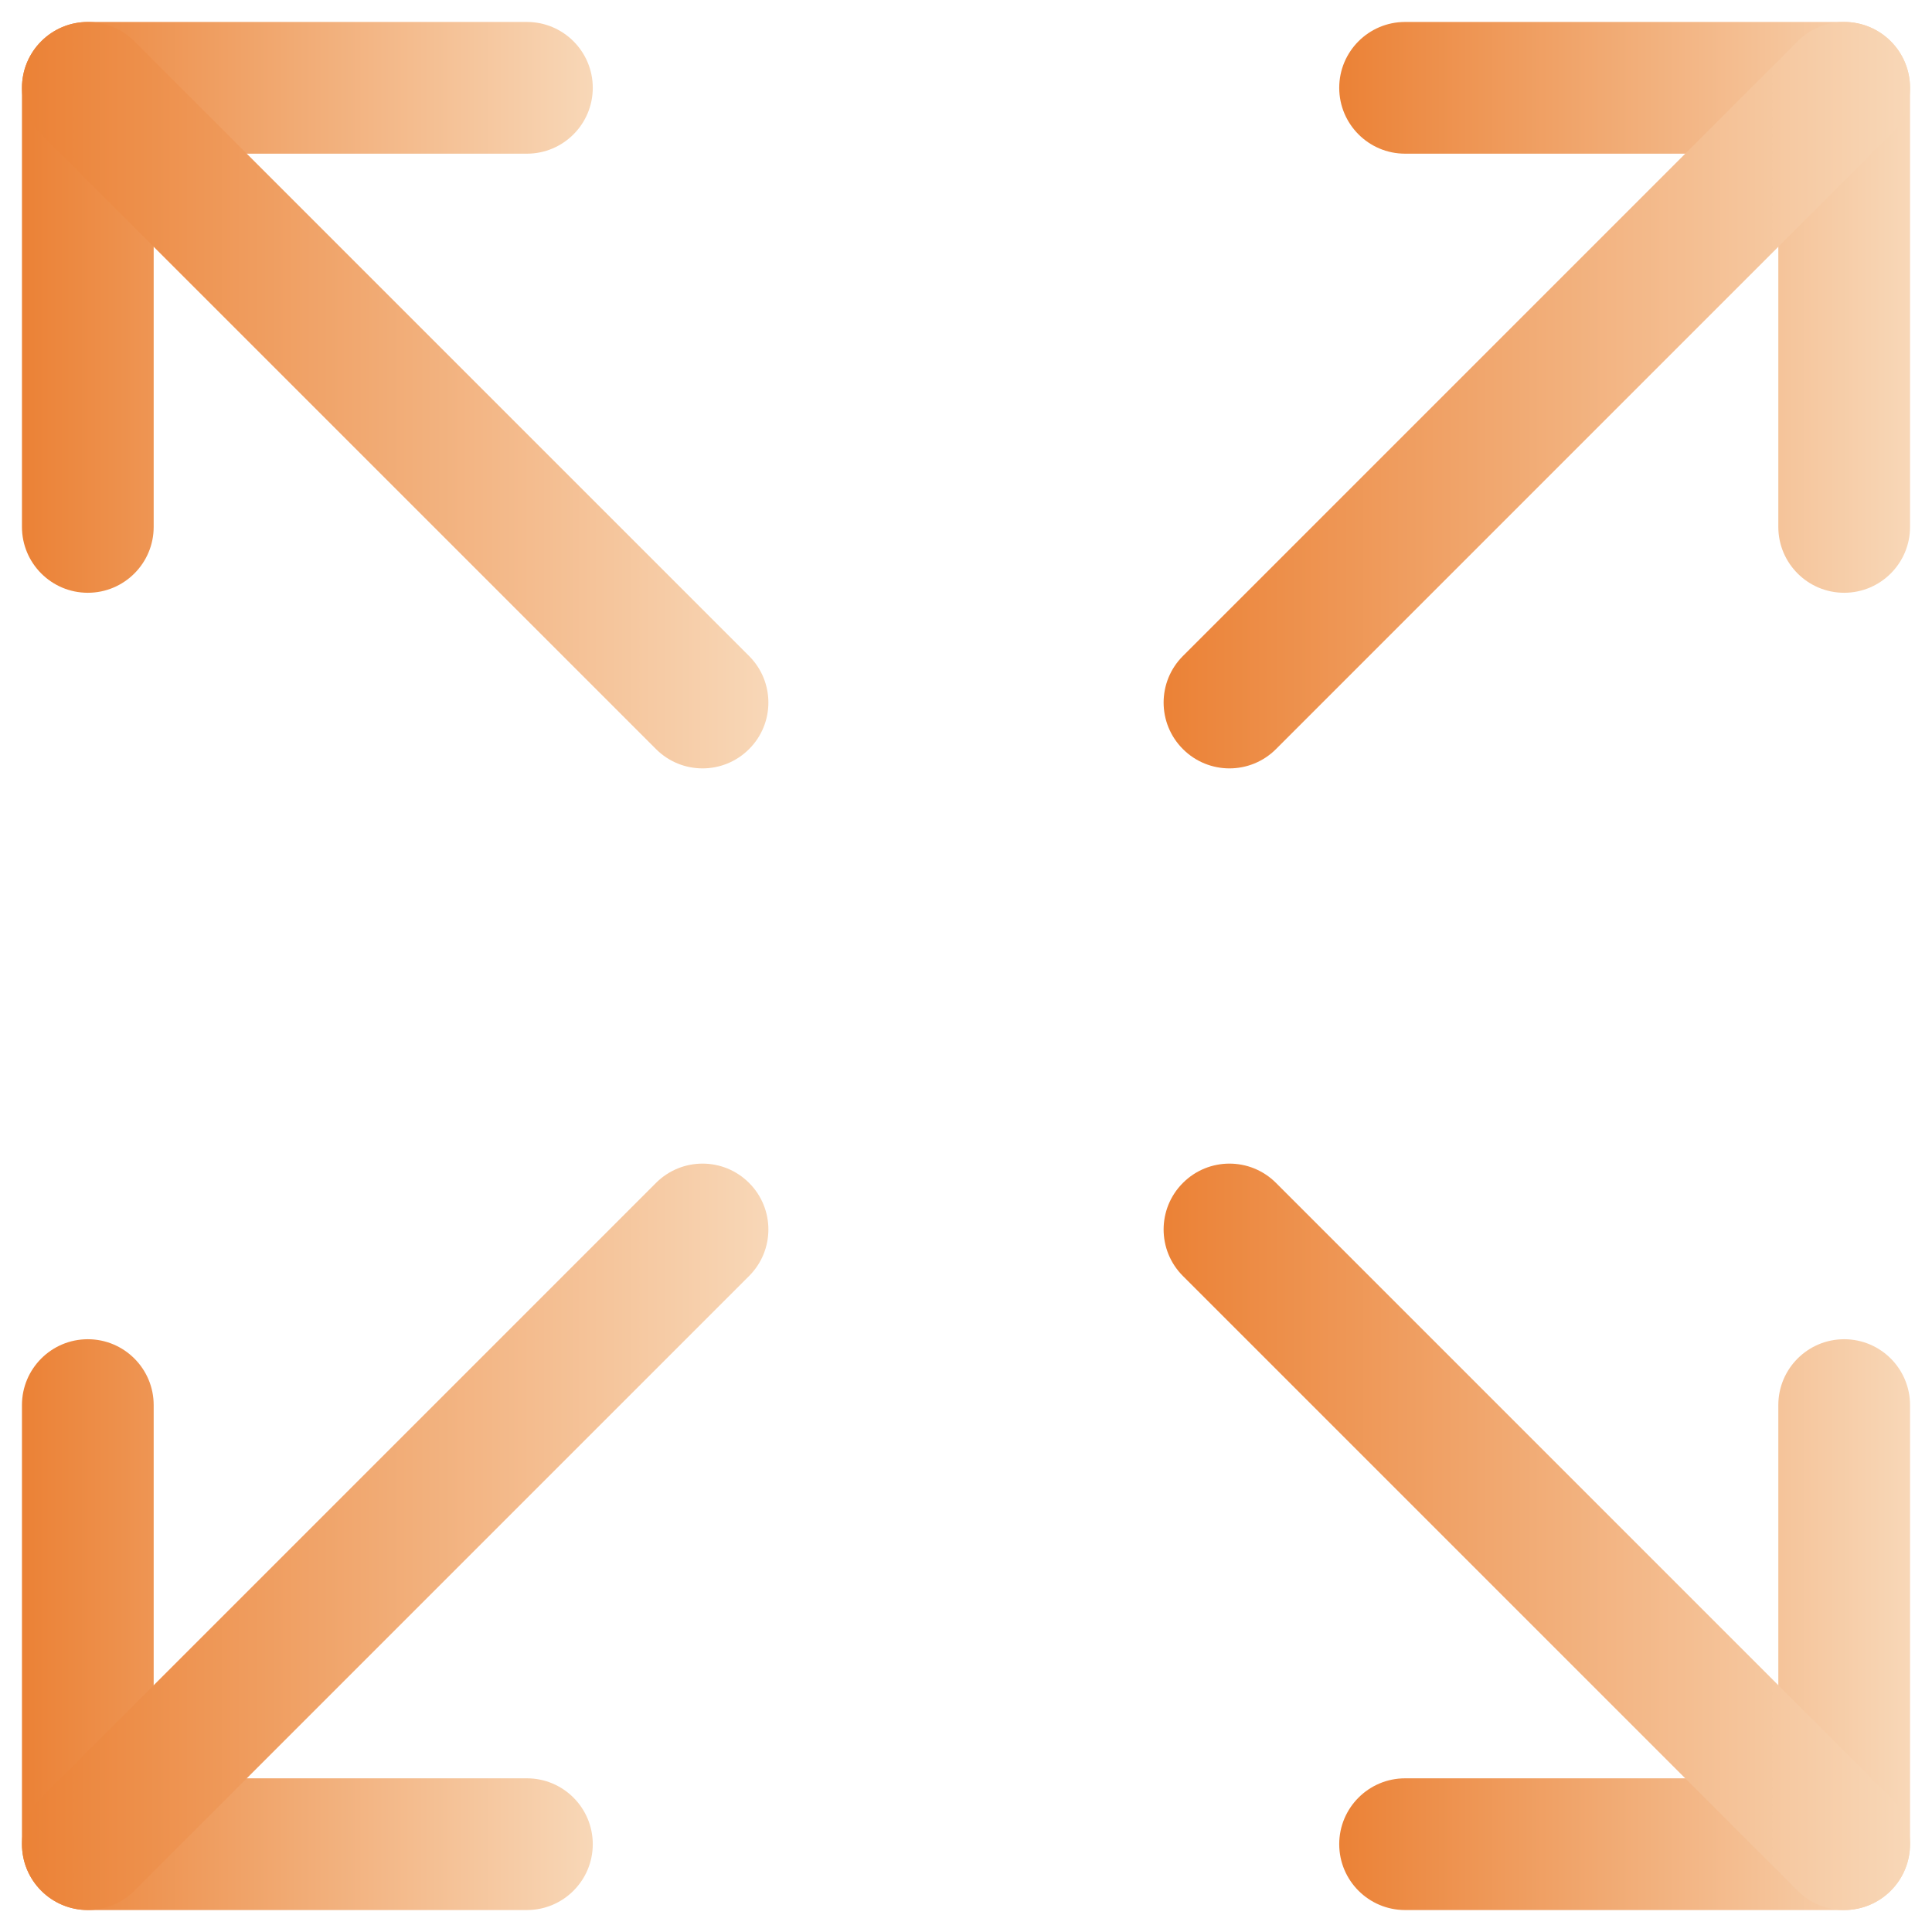
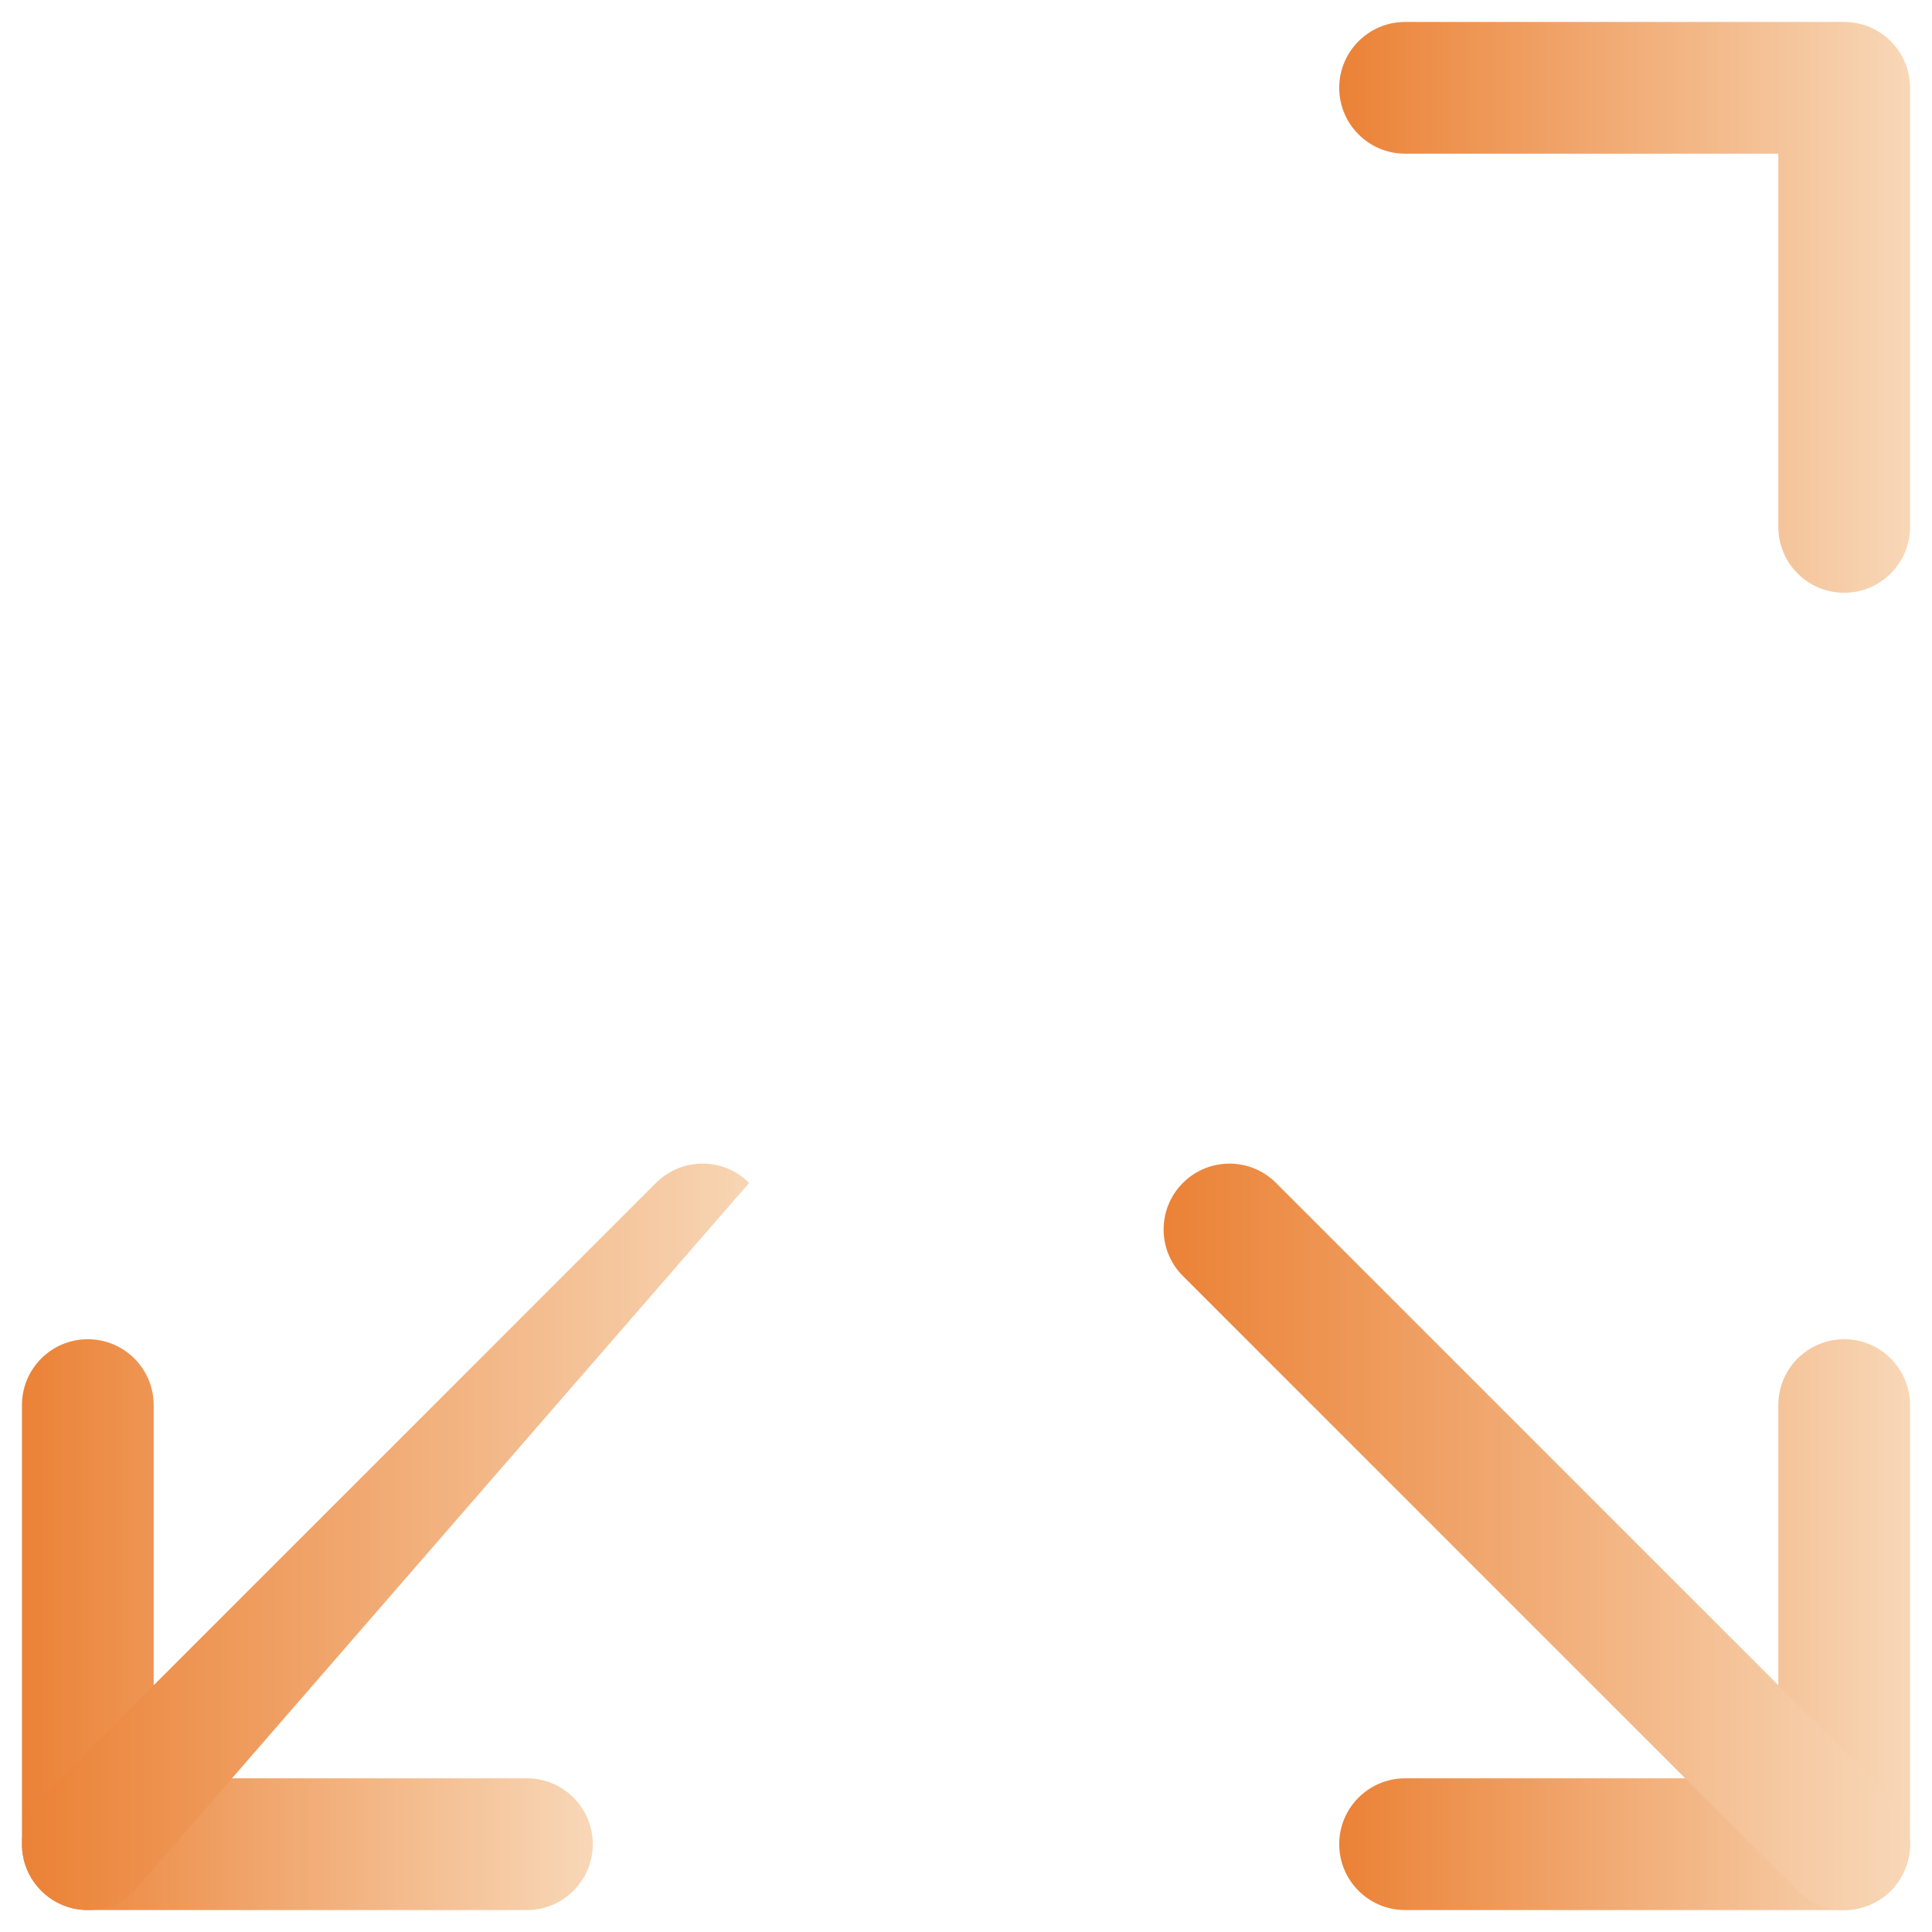
<svg xmlns="http://www.w3.org/2000/svg" width="22" height="22" viewBox="0 0 22 22" fill="none">
  <path fill-rule="evenodd" clip-rule="evenodd" d="M15.25 1C15.25 0.586 15.586 0.25 16 0.25H21C21.414 0.25 21.75 0.586 21.75 1V6C21.75 6.414 21.414 6.75 21 6.75C20.586 6.75 20.25 6.414 20.25 6V1.75H16C15.586 1.75 15.25 1.414 15.25 1Z" fill="url(#paint0_linear_2322_32150)" />
-   <path fill-rule="evenodd" clip-rule="evenodd" d="M21.53 0.47C21.823 0.763 21.823 1.237 21.53 1.53L14.53 8.53C14.237 8.823 13.763 8.823 13.47 8.53C13.177 8.237 13.177 7.763 13.47 7.47L20.47 0.47C20.763 0.177 21.237 0.177 21.53 0.47Z" fill="url(#paint1_linear_2322_32150)" />
  <path fill-rule="evenodd" clip-rule="evenodd" d="M1 15.25C1.414 15.25 1.75 15.586 1.75 16V20.25H6C6.414 20.25 6.75 20.586 6.75 21C6.75 21.414 6.414 21.75 6 21.75H1C0.586 21.75 0.25 21.414 0.25 21V16C0.25 15.586 0.586 15.25 1 15.25Z" fill="url(#paint2_linear_2322_32150)" />
-   <path fill-rule="evenodd" clip-rule="evenodd" d="M8.53 13.47C8.823 13.763 8.823 14.237 8.53 14.53L1.53 21.53C1.237 21.823 0.763 21.823 0.47 21.53C0.177 21.237 0.177 20.763 0.47 20.47L7.47 13.47C7.763 13.177 8.237 13.177 8.53 13.47Z" fill="url(#paint3_linear_2322_32150)" />
+   <path fill-rule="evenodd" clip-rule="evenodd" d="M8.53 13.47L1.53 21.53C1.237 21.823 0.763 21.823 0.47 21.53C0.177 21.237 0.177 20.763 0.47 20.47L7.47 13.47C7.763 13.177 8.237 13.177 8.53 13.47Z" fill="url(#paint3_linear_2322_32150)" />
  <path fill-rule="evenodd" clip-rule="evenodd" d="M21 15.25C21.414 15.25 21.75 15.586 21.75 16V21C21.75 21.414 21.414 21.75 21 21.75H16C15.586 21.75 15.25 21.414 15.25 21C15.25 20.586 15.586 20.25 16 20.25H20.25V16C20.25 15.586 20.586 15.25 21 15.25Z" fill="url(#paint4_linear_2322_32150)" />
  <path fill-rule="evenodd" clip-rule="evenodd" d="M13.47 13.47C13.763 13.177 14.237 13.177 14.53 13.47L21.53 20.47C21.823 20.763 21.823 21.237 21.53 21.53C21.237 21.823 20.763 21.823 20.47 21.53L13.47 14.53C13.177 14.237 13.177 13.763 13.47 13.47Z" fill="url(#paint5_linear_2322_32150)" />
-   <path fill-rule="evenodd" clip-rule="evenodd" d="M0.25 1C0.25 0.586 0.586 0.25 1 0.25H6C6.414 0.25 6.75 0.586 6.75 1C6.75 1.414 6.414 1.75 6 1.75H1.75V6C1.75 6.414 1.414 6.75 1 6.75C0.586 6.75 0.25 6.414 0.25 6V1Z" fill="url(#paint6_linear_2322_32150)" />
-   <path fill-rule="evenodd" clip-rule="evenodd" d="M0.47 0.47C0.763 0.177 1.237 0.177 1.53 0.47L8.53 7.47C8.823 7.763 8.823 8.237 8.53 8.53C8.237 8.823 7.763 8.823 7.47 8.53L0.47 1.53C0.177 1.237 0.177 0.763 0.47 0.47Z" fill="url(#paint7_linear_2322_32150)" />
  <defs>
    <linearGradient id="paint0_linear_2322_32150" x1="15.207" y1="3.443" x2="22.334" y2="3.443" gradientUnits="userSpaceOnUse">
      <stop stop-color="#EB8135" />
      <stop offset="1" stop-color="#F9DFC3" />
    </linearGradient>
    <linearGradient id="paint1_linear_2322_32150" x1="13.194" y1="4.425" x2="22.514" y2="4.425" gradientUnits="userSpaceOnUse">
      <stop stop-color="#EB8135" />
      <stop offset="1" stop-color="#F9DFC3" />
    </linearGradient>
    <linearGradient id="paint2_linear_2322_32150" x1="0.207" y1="18.443" x2="7.334" y2="18.443" gradientUnits="userSpaceOnUse">
      <stop stop-color="#EB8135" />
      <stop offset="1" stop-color="#F9DFC3" />
    </linearGradient>
    <linearGradient id="paint3_linear_2322_32150" x1="0.194" y1="17.425" x2="9.514" y2="17.425" gradientUnits="userSpaceOnUse">
      <stop stop-color="#EB8135" />
      <stop offset="1" stop-color="#F9DFC3" />
    </linearGradient>
    <linearGradient id="paint4_linear_2322_32150" x1="15.207" y1="18.443" x2="22.334" y2="18.443" gradientUnits="userSpaceOnUse">
      <stop stop-color="#EB8135" />
      <stop offset="1" stop-color="#F9DFC3" />
    </linearGradient>
    <linearGradient id="paint5_linear_2322_32150" x1="13.194" y1="17.425" x2="22.514" y2="17.425" gradientUnits="userSpaceOnUse">
      <stop stop-color="#EB8135" />
      <stop offset="1" stop-color="#F9DFC3" />
    </linearGradient>
    <linearGradient id="paint6_linear_2322_32150" x1="0.207" y1="3.443" x2="7.334" y2="3.443" gradientUnits="userSpaceOnUse">
      <stop stop-color="#EB8135" />
      <stop offset="1" stop-color="#F9DFC3" />
    </linearGradient>
    <linearGradient id="paint7_linear_2322_32150" x1="0.194" y1="4.425" x2="9.514" y2="4.425" gradientUnits="userSpaceOnUse">
      <stop stop-color="#EB8135" />
      <stop offset="1" stop-color="#F9DFC3" />
    </linearGradient>
  </defs>
</svg>